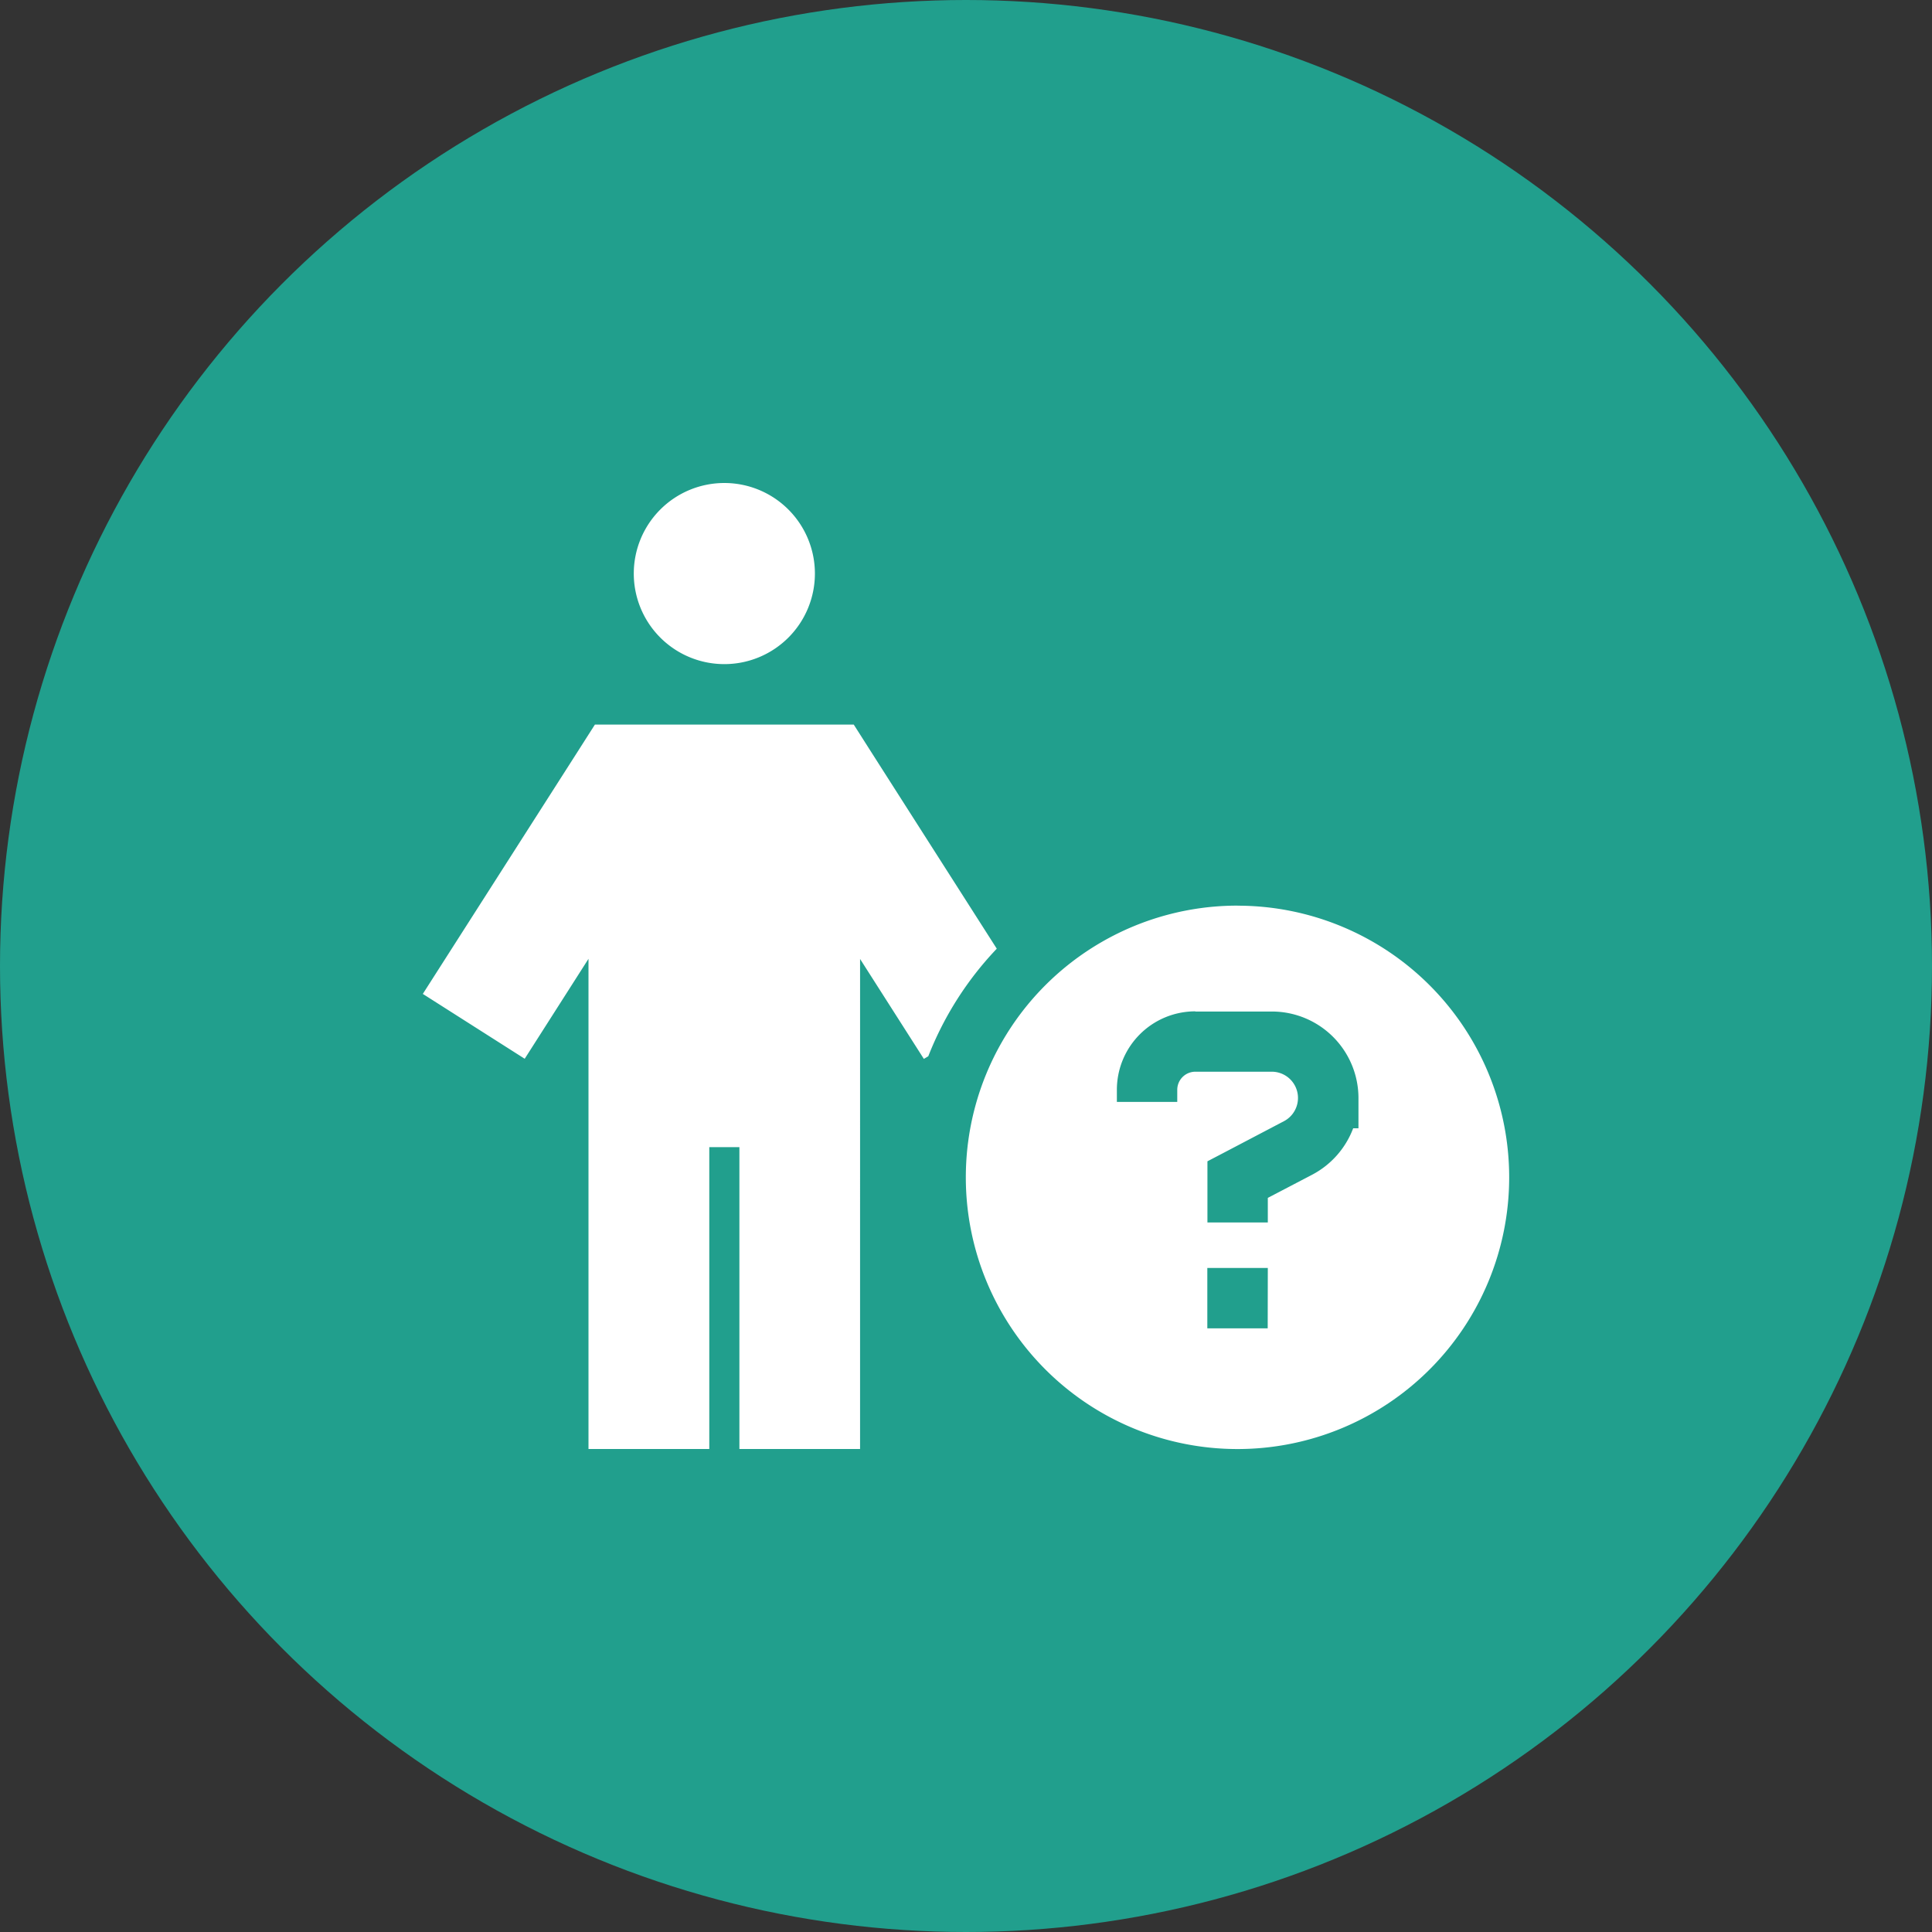
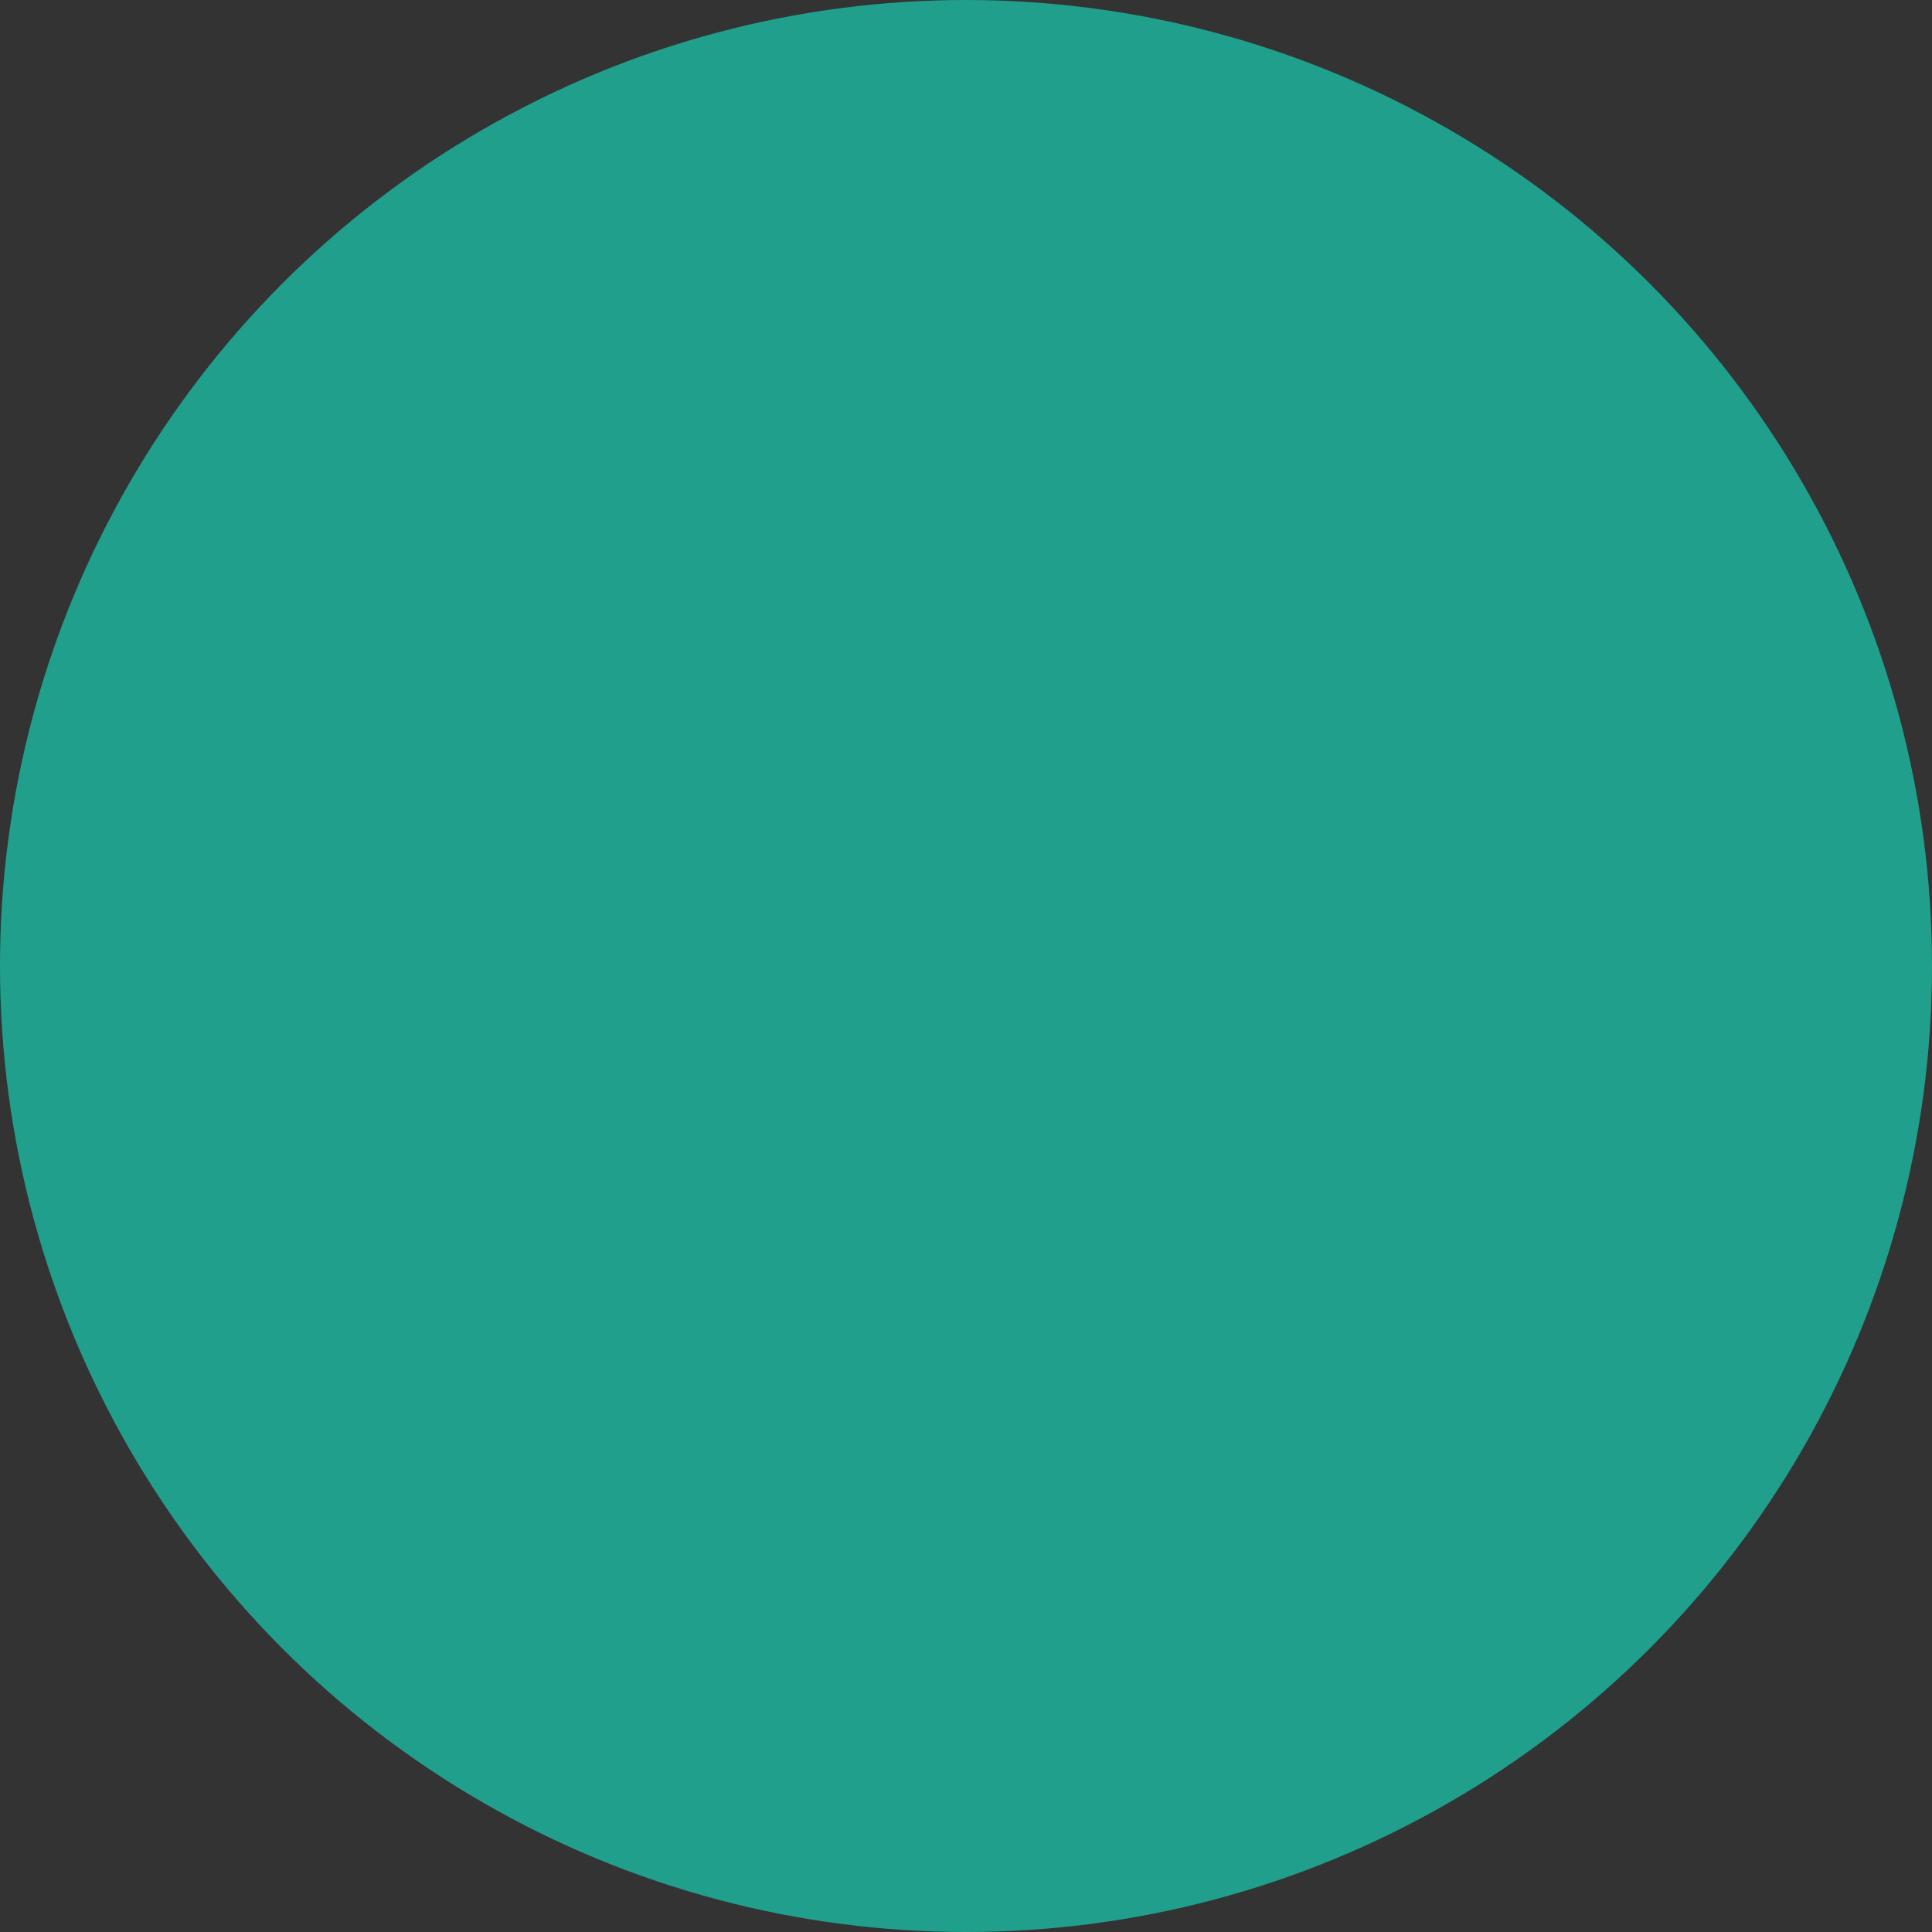
<svg xmlns="http://www.w3.org/2000/svg" width="87" height="87" viewBox="0 0 87 87">
  <rect x="0" y="0" width="87" height="87" fill="#333333" stroke="none" />
  <g transform="translate(-515 -1663)">
    <circle cx="43.5" cy="43.5" r="43.5" transform="translate(515 1663)" fill="#219f8d" />
-     <path d="M9.7,4.078a4.078,4.078,0,1,1,4.078,4.078A4.078,4.078,0,0,1,9.7,4.078Zm-1.75,6.8H19.605l.8,1.257,5.641,8.836a14.9,14.9,0,0,0-3.084,4.843l-.2.119-2.872-4.5V43.5H14.456V29.906H13.1V43.5H7.66V21.427l-2.872,4.5L.2,23.007,7.15,12.132Zm28.938,8.156A12.234,12.234,0,1,1,24.652,31.266,12.234,12.234,0,0,1,36.886,19.031Zm-1.9,4.758a3.532,3.532,0,0,0-3.534,3.534v.544h2.719v-.544a.816.816,0,0,1,.816-.816h3.441a1.182,1.182,0,0,1,.552,2.226l-2.719,1.427-.731.382V33.3h2.719V32.192l2-1.045a3.922,3.922,0,0,0,1.844-2.09h.238V27.7a3.9,3.9,0,0,0-3.9-3.9H34.983Zm3.263,11.555H35.527v2.719h2.719Z" transform="translate(533.84 1684.75)" fill="#fff" />
  </g>
</svg>